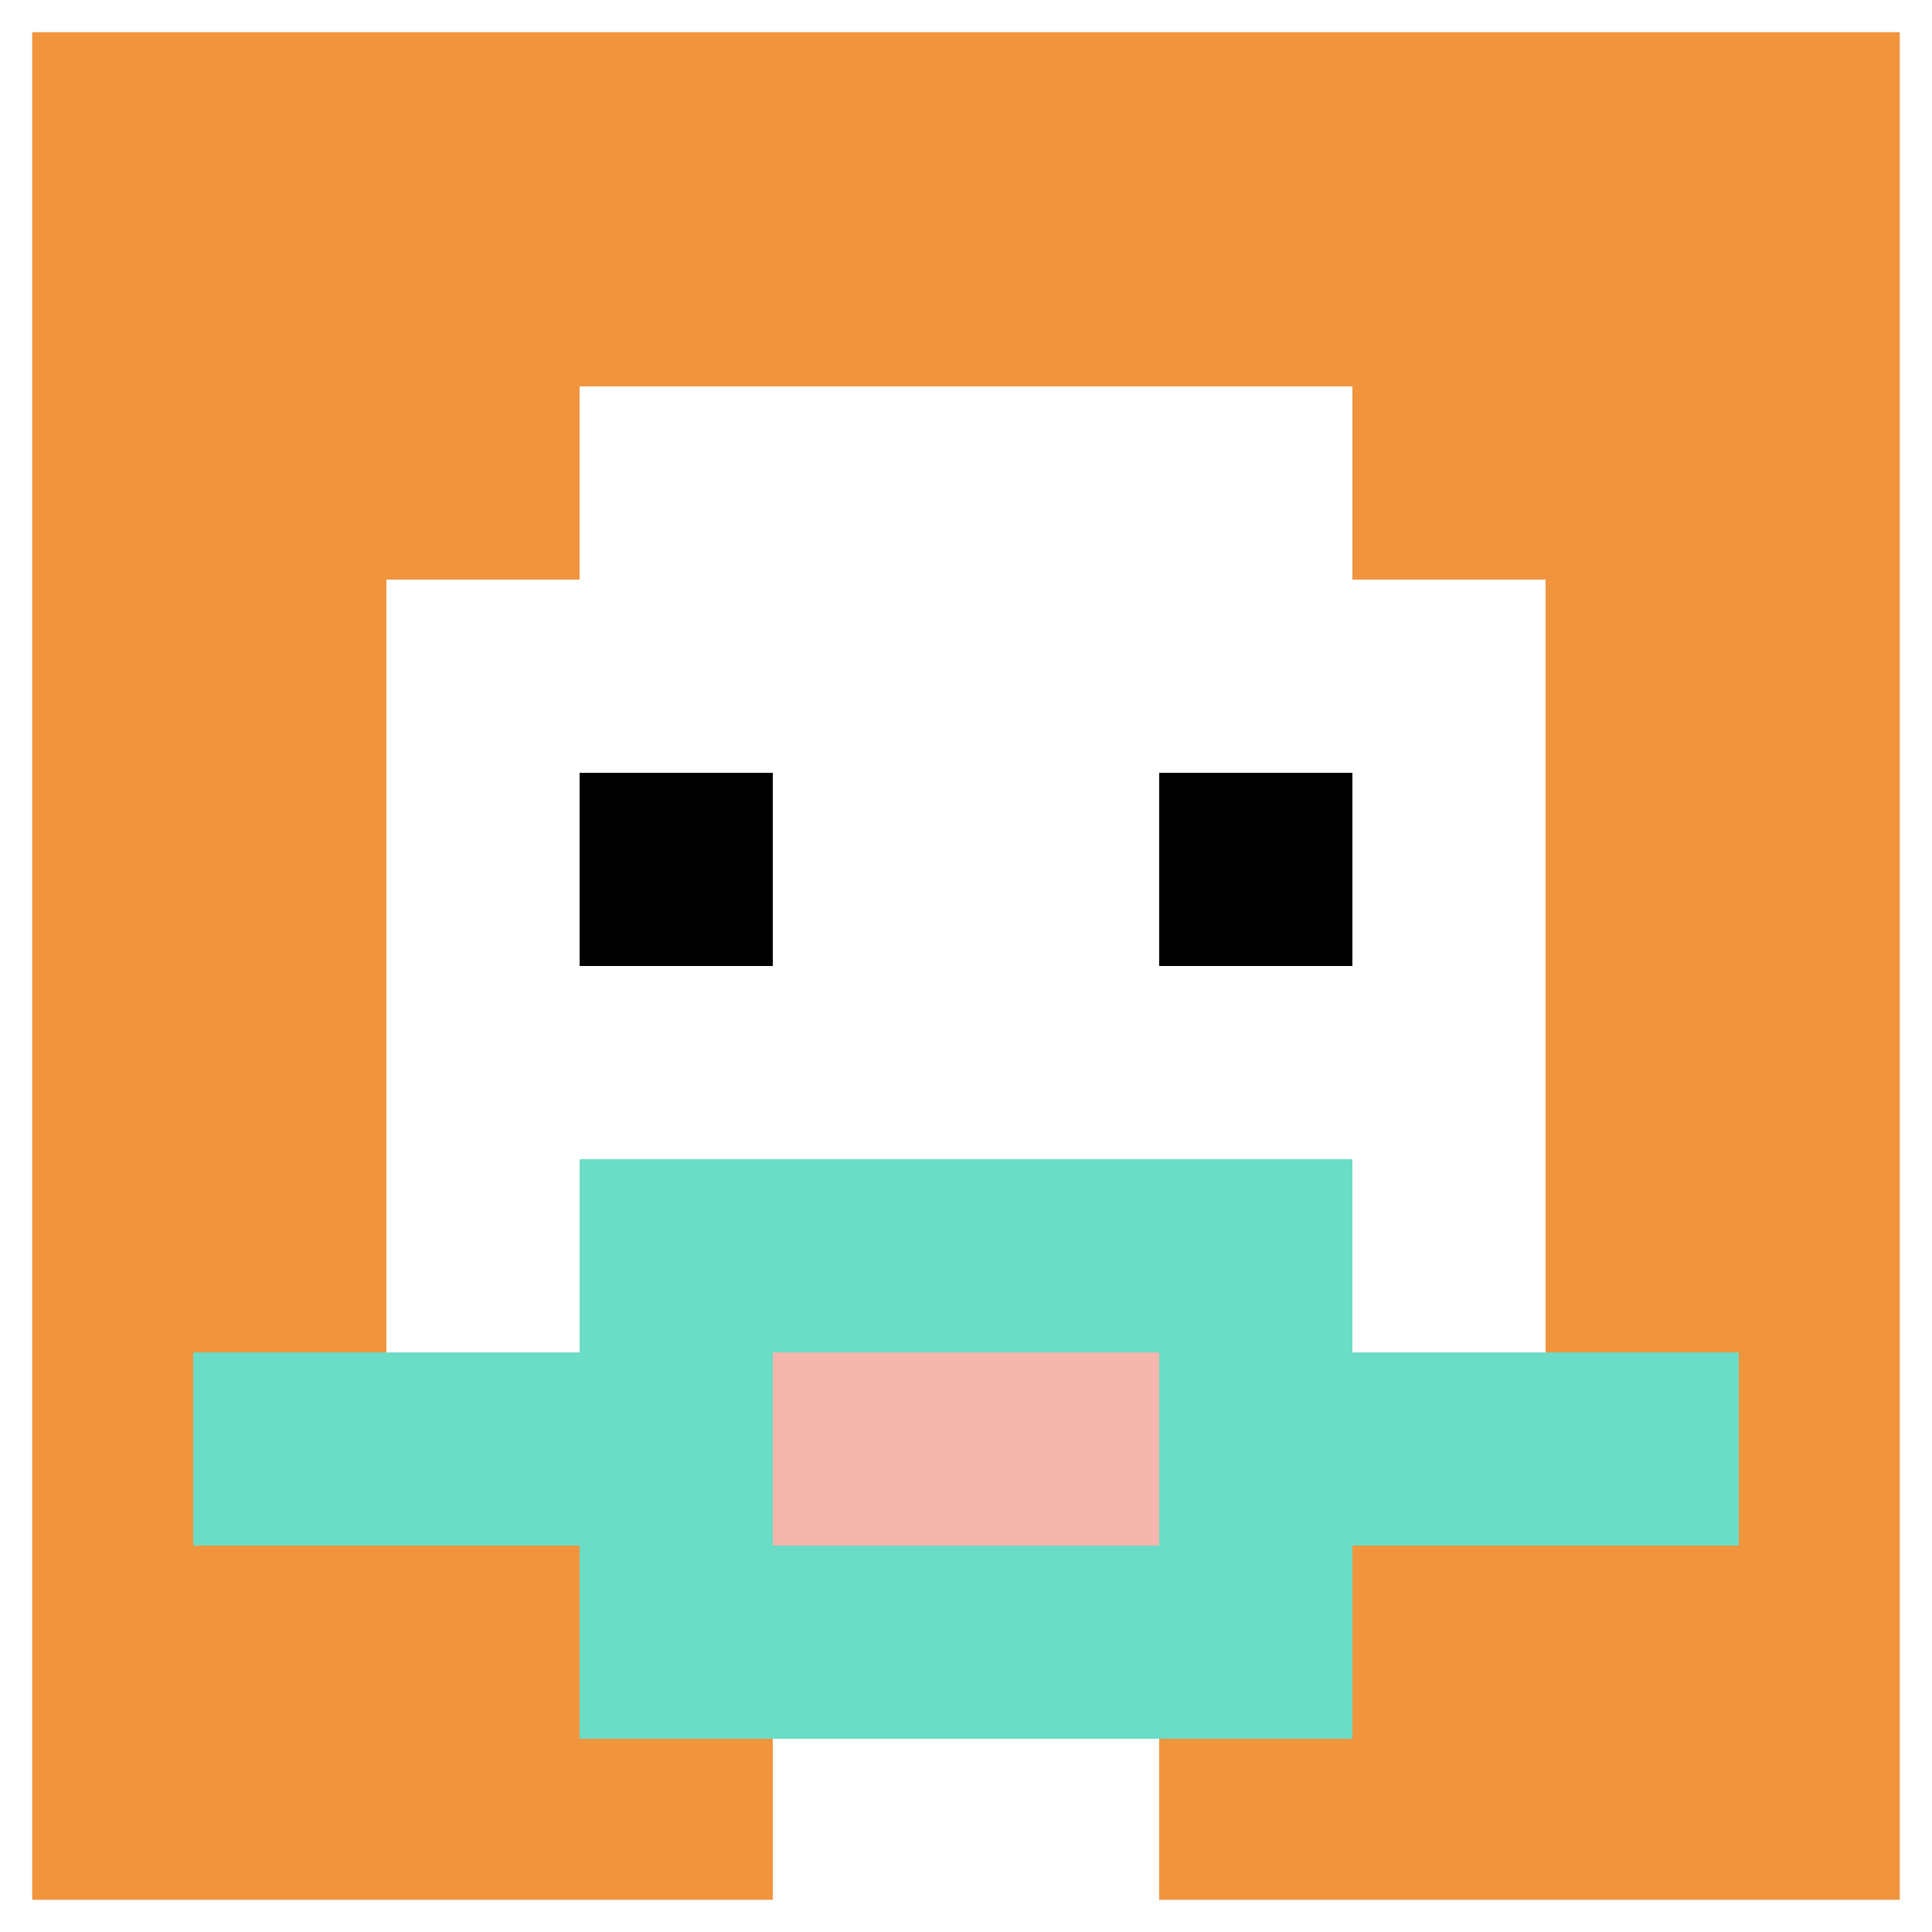
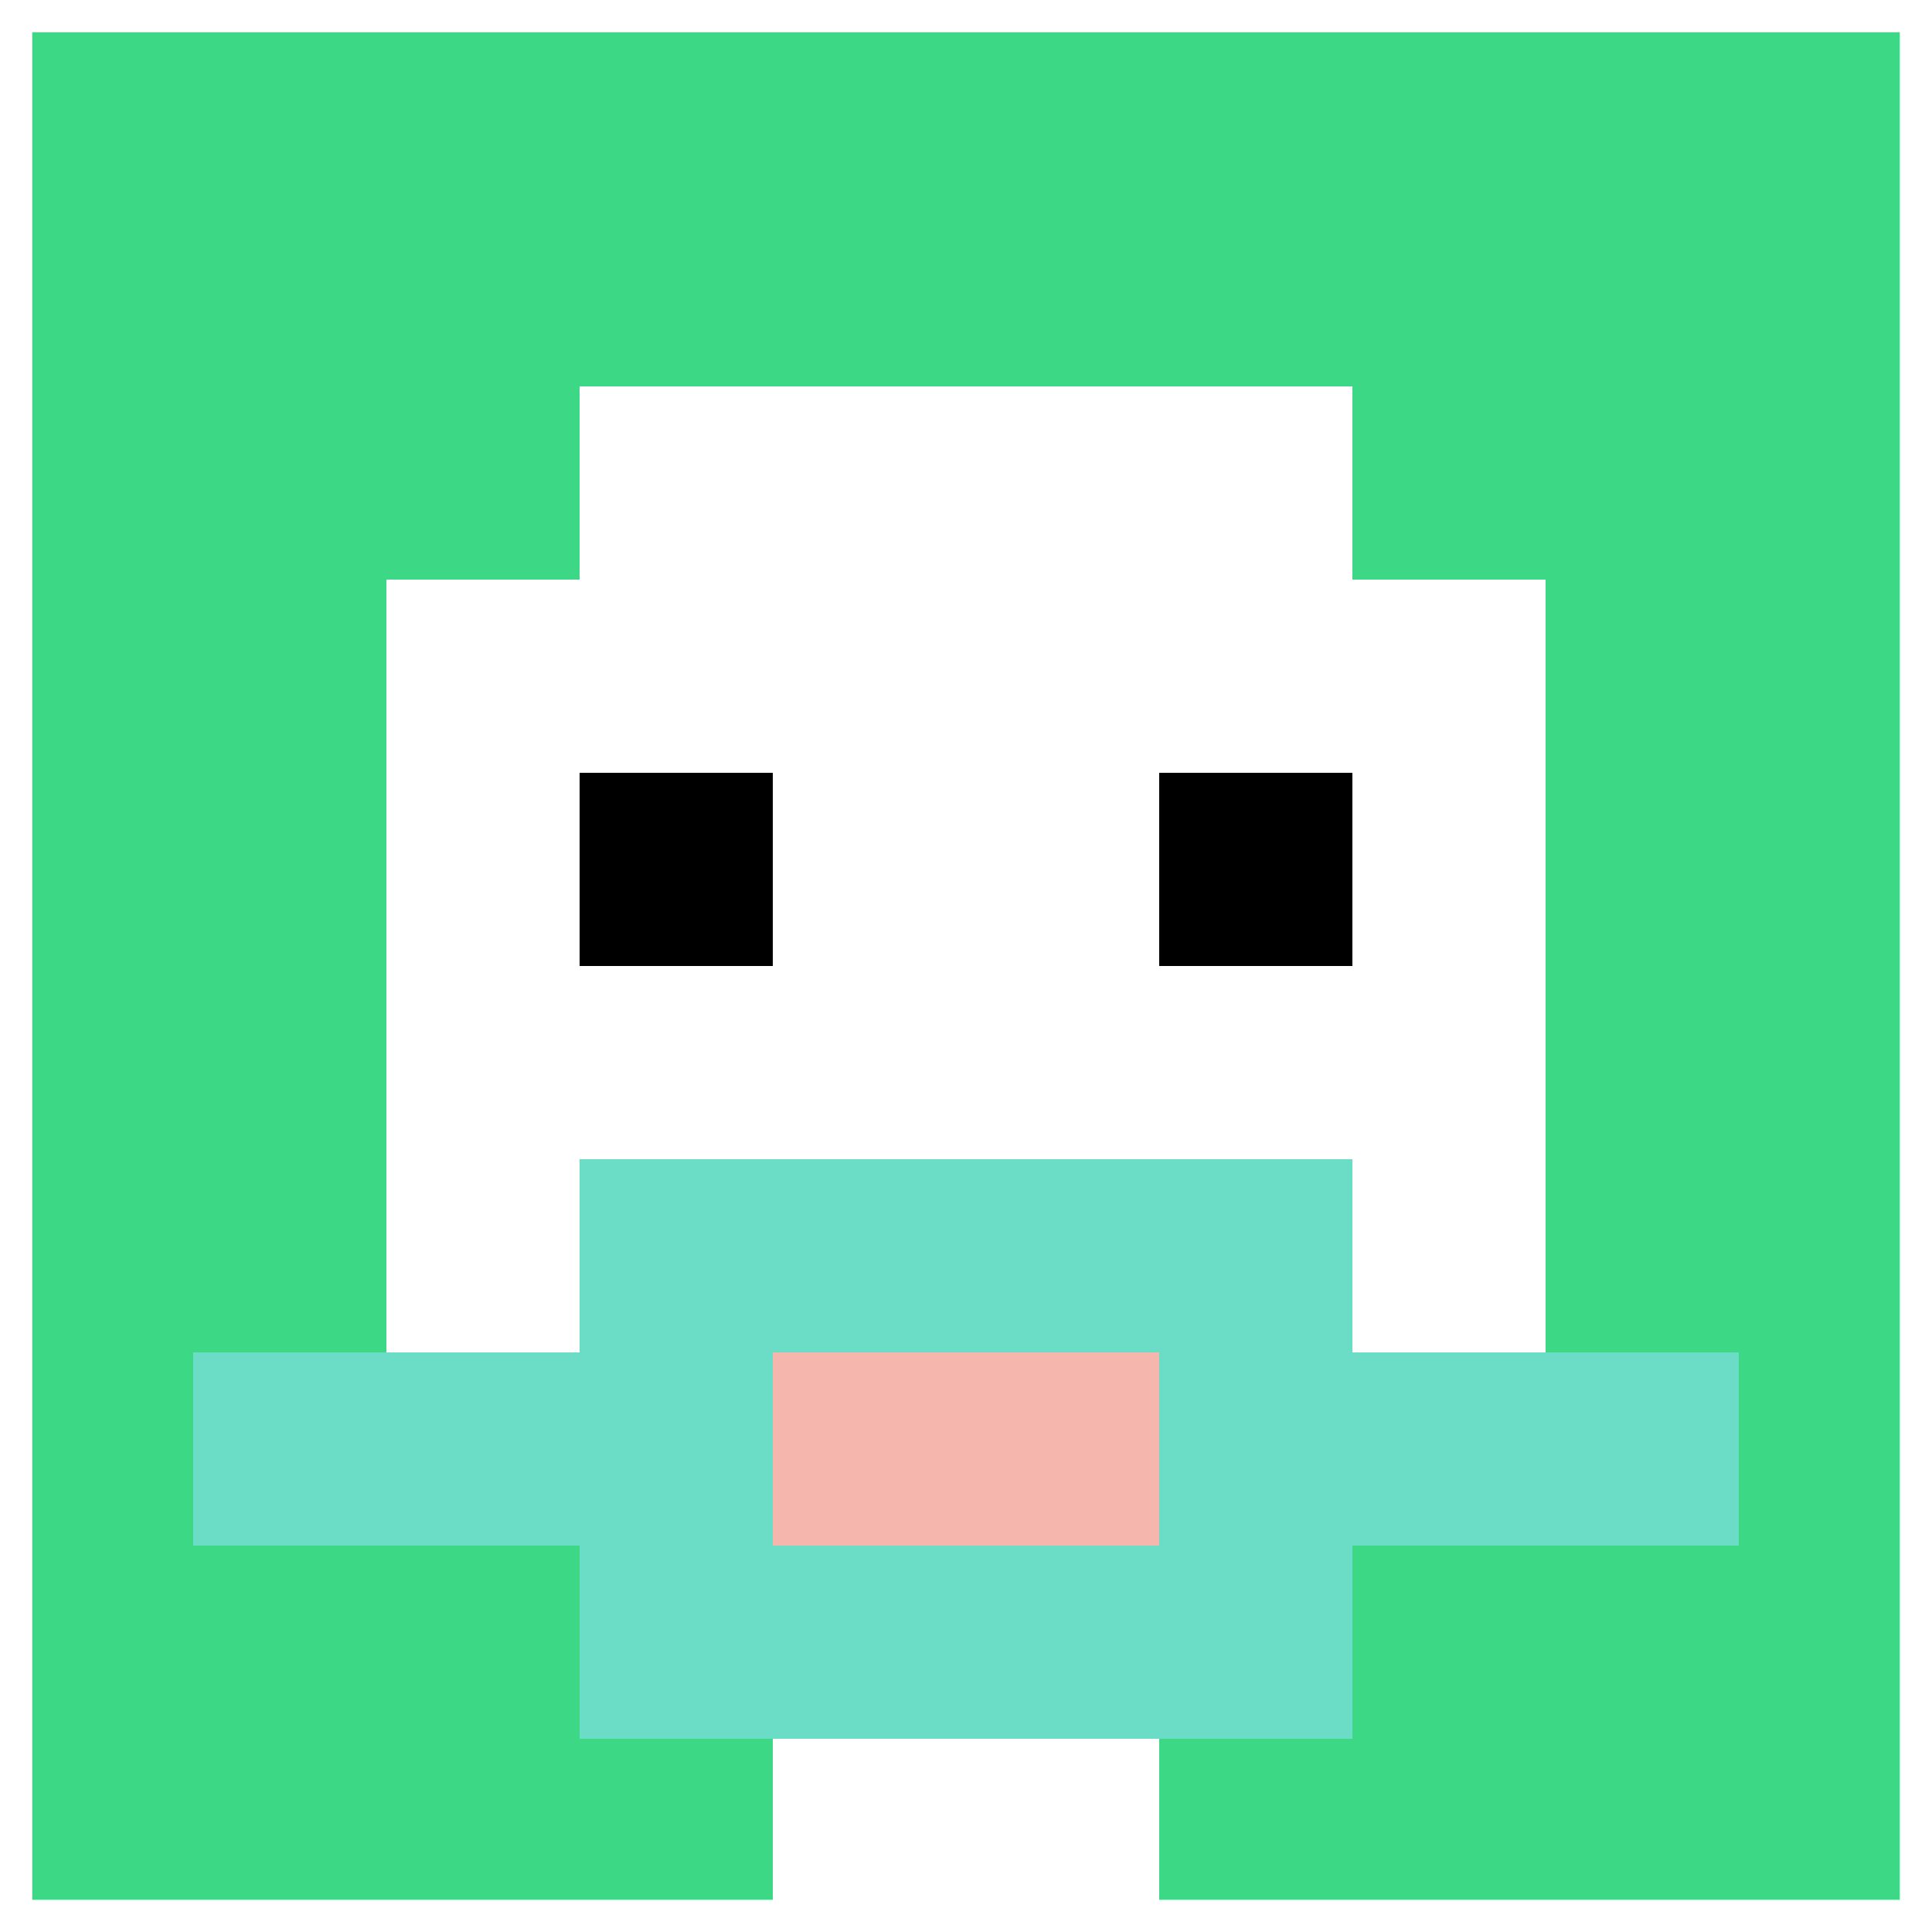
<svg xmlns="http://www.w3.org/2000/svg" version="1.1" width="1004" height="1004">
  <title>'goose-pfp-835576' by Dmitri Cherniak</title>
  <desc>seed=835576
backgroundColor=#3dd886
padding=0
innerPadding=0
timeout=3600
dimension=1
border=true
Save=function(){return n.handleSave()}
frame=1421

Rendered at Sun Sep 15 2024 11:53:31 GMT+0200 (Центральная Европа, летнее время)
Generated in &lt;1ms
</desc>
  <defs />
  <rect width="100%" height="100%" fill="#3dd886" />
  <g>
    <g id="0-0">
-       <rect x="0" y="0" height="1004" width="1004" fill="#F0943E" />
      <g>
        <rect id="0-0-3-2-4-7" x="301.2" y="200.8" width="401.6" height="702.8" fill="#ffffff" />
        <rect id="0-0-2-3-6-5" x="200.8" y="301.2" width="602.4" height="502" fill="#ffffff" />
        <rect id="0-0-4-8-2-2" x="401.6" y="803.2" width="200.8" height="200.8" fill="#ffffff" />
        <rect id="0-0-1-7-8-1" x="100.4" y="702.8" width="803.2" height="100.4" fill="#6BDCC5" />
        <rect id="0-0-3-6-4-3" x="301.2" y="602.4" width="401.6" height="301.2" fill="#6BDCC5" />
        <rect id="0-0-4-7-2-1" x="401.6" y="702.8" width="200.8" height="100.4" fill="#F4B6AD" />
        <rect id="0-0-3-4-1-1" x="301.2" y="401.6" width="100.4" height="100.4" fill="#000000" />
        <rect id="0-0-6-4-1-1" x="602.4" y="401.6" width="100.4" height="100.4" fill="#000000" />
      </g>
      <rect x="0" y="0" stroke="white" stroke-width="33.467" height="1004" width="1004" fill="none" />
    </g>
  </g>
</svg>